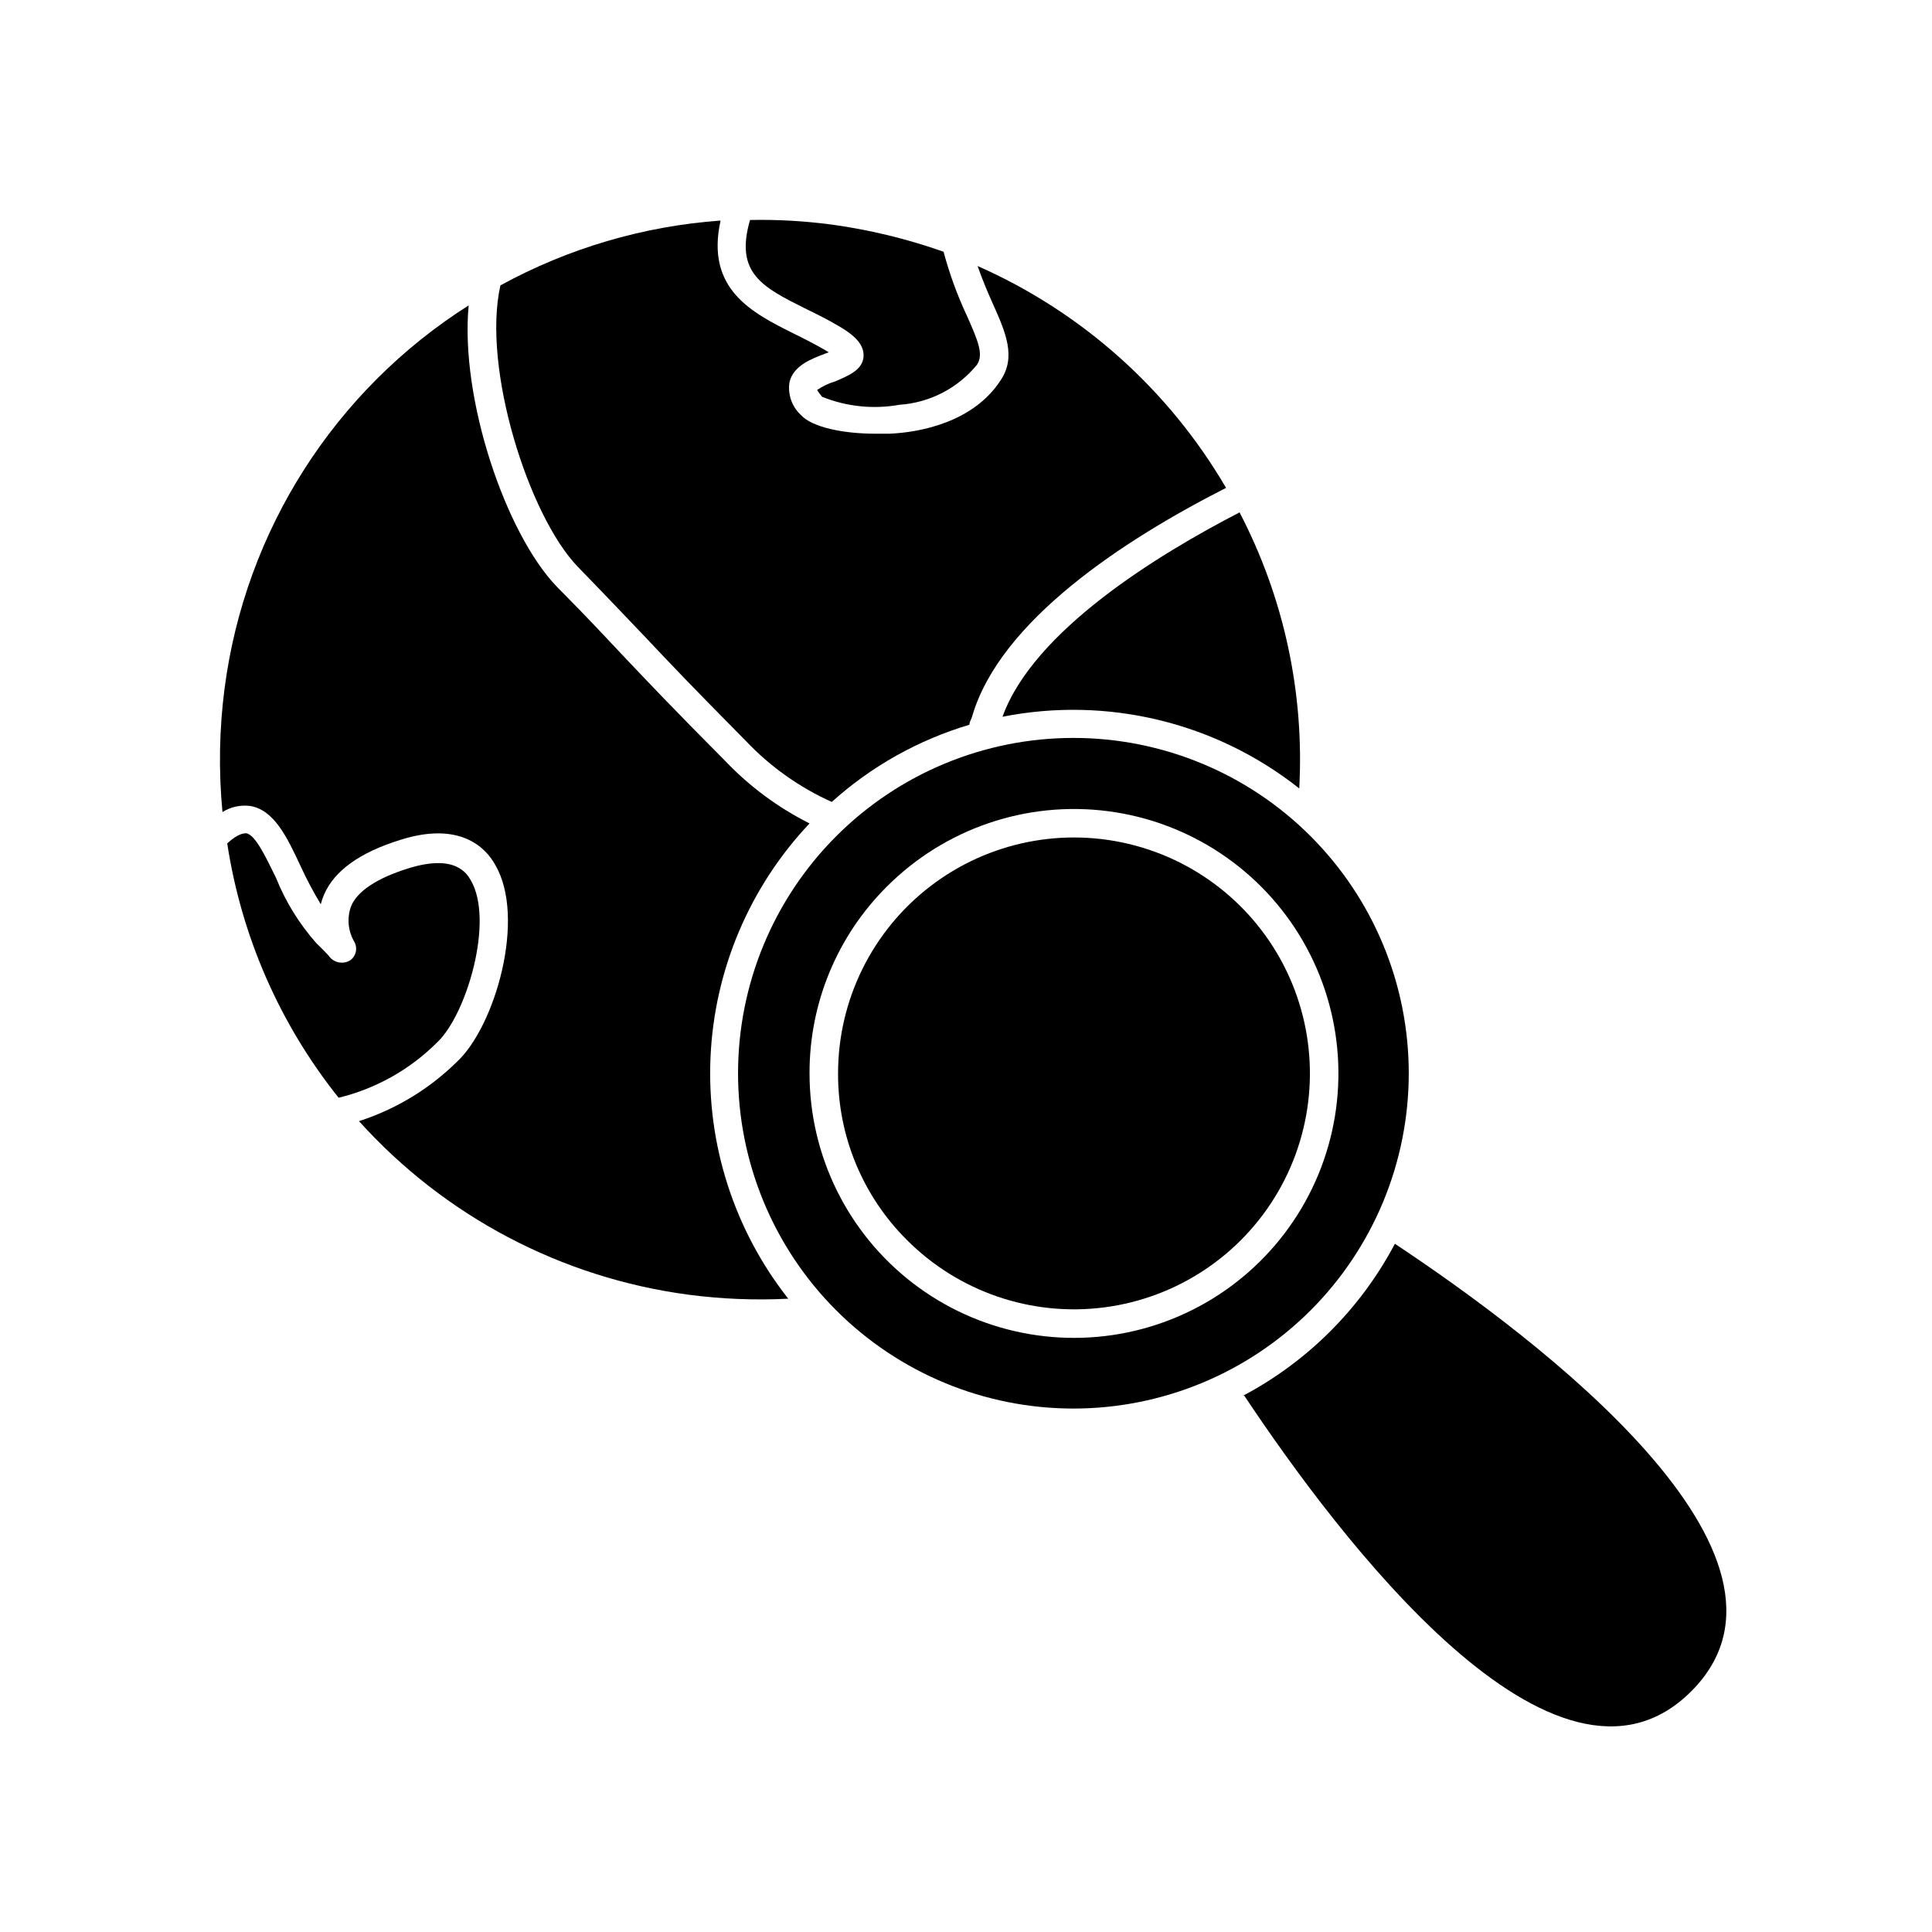
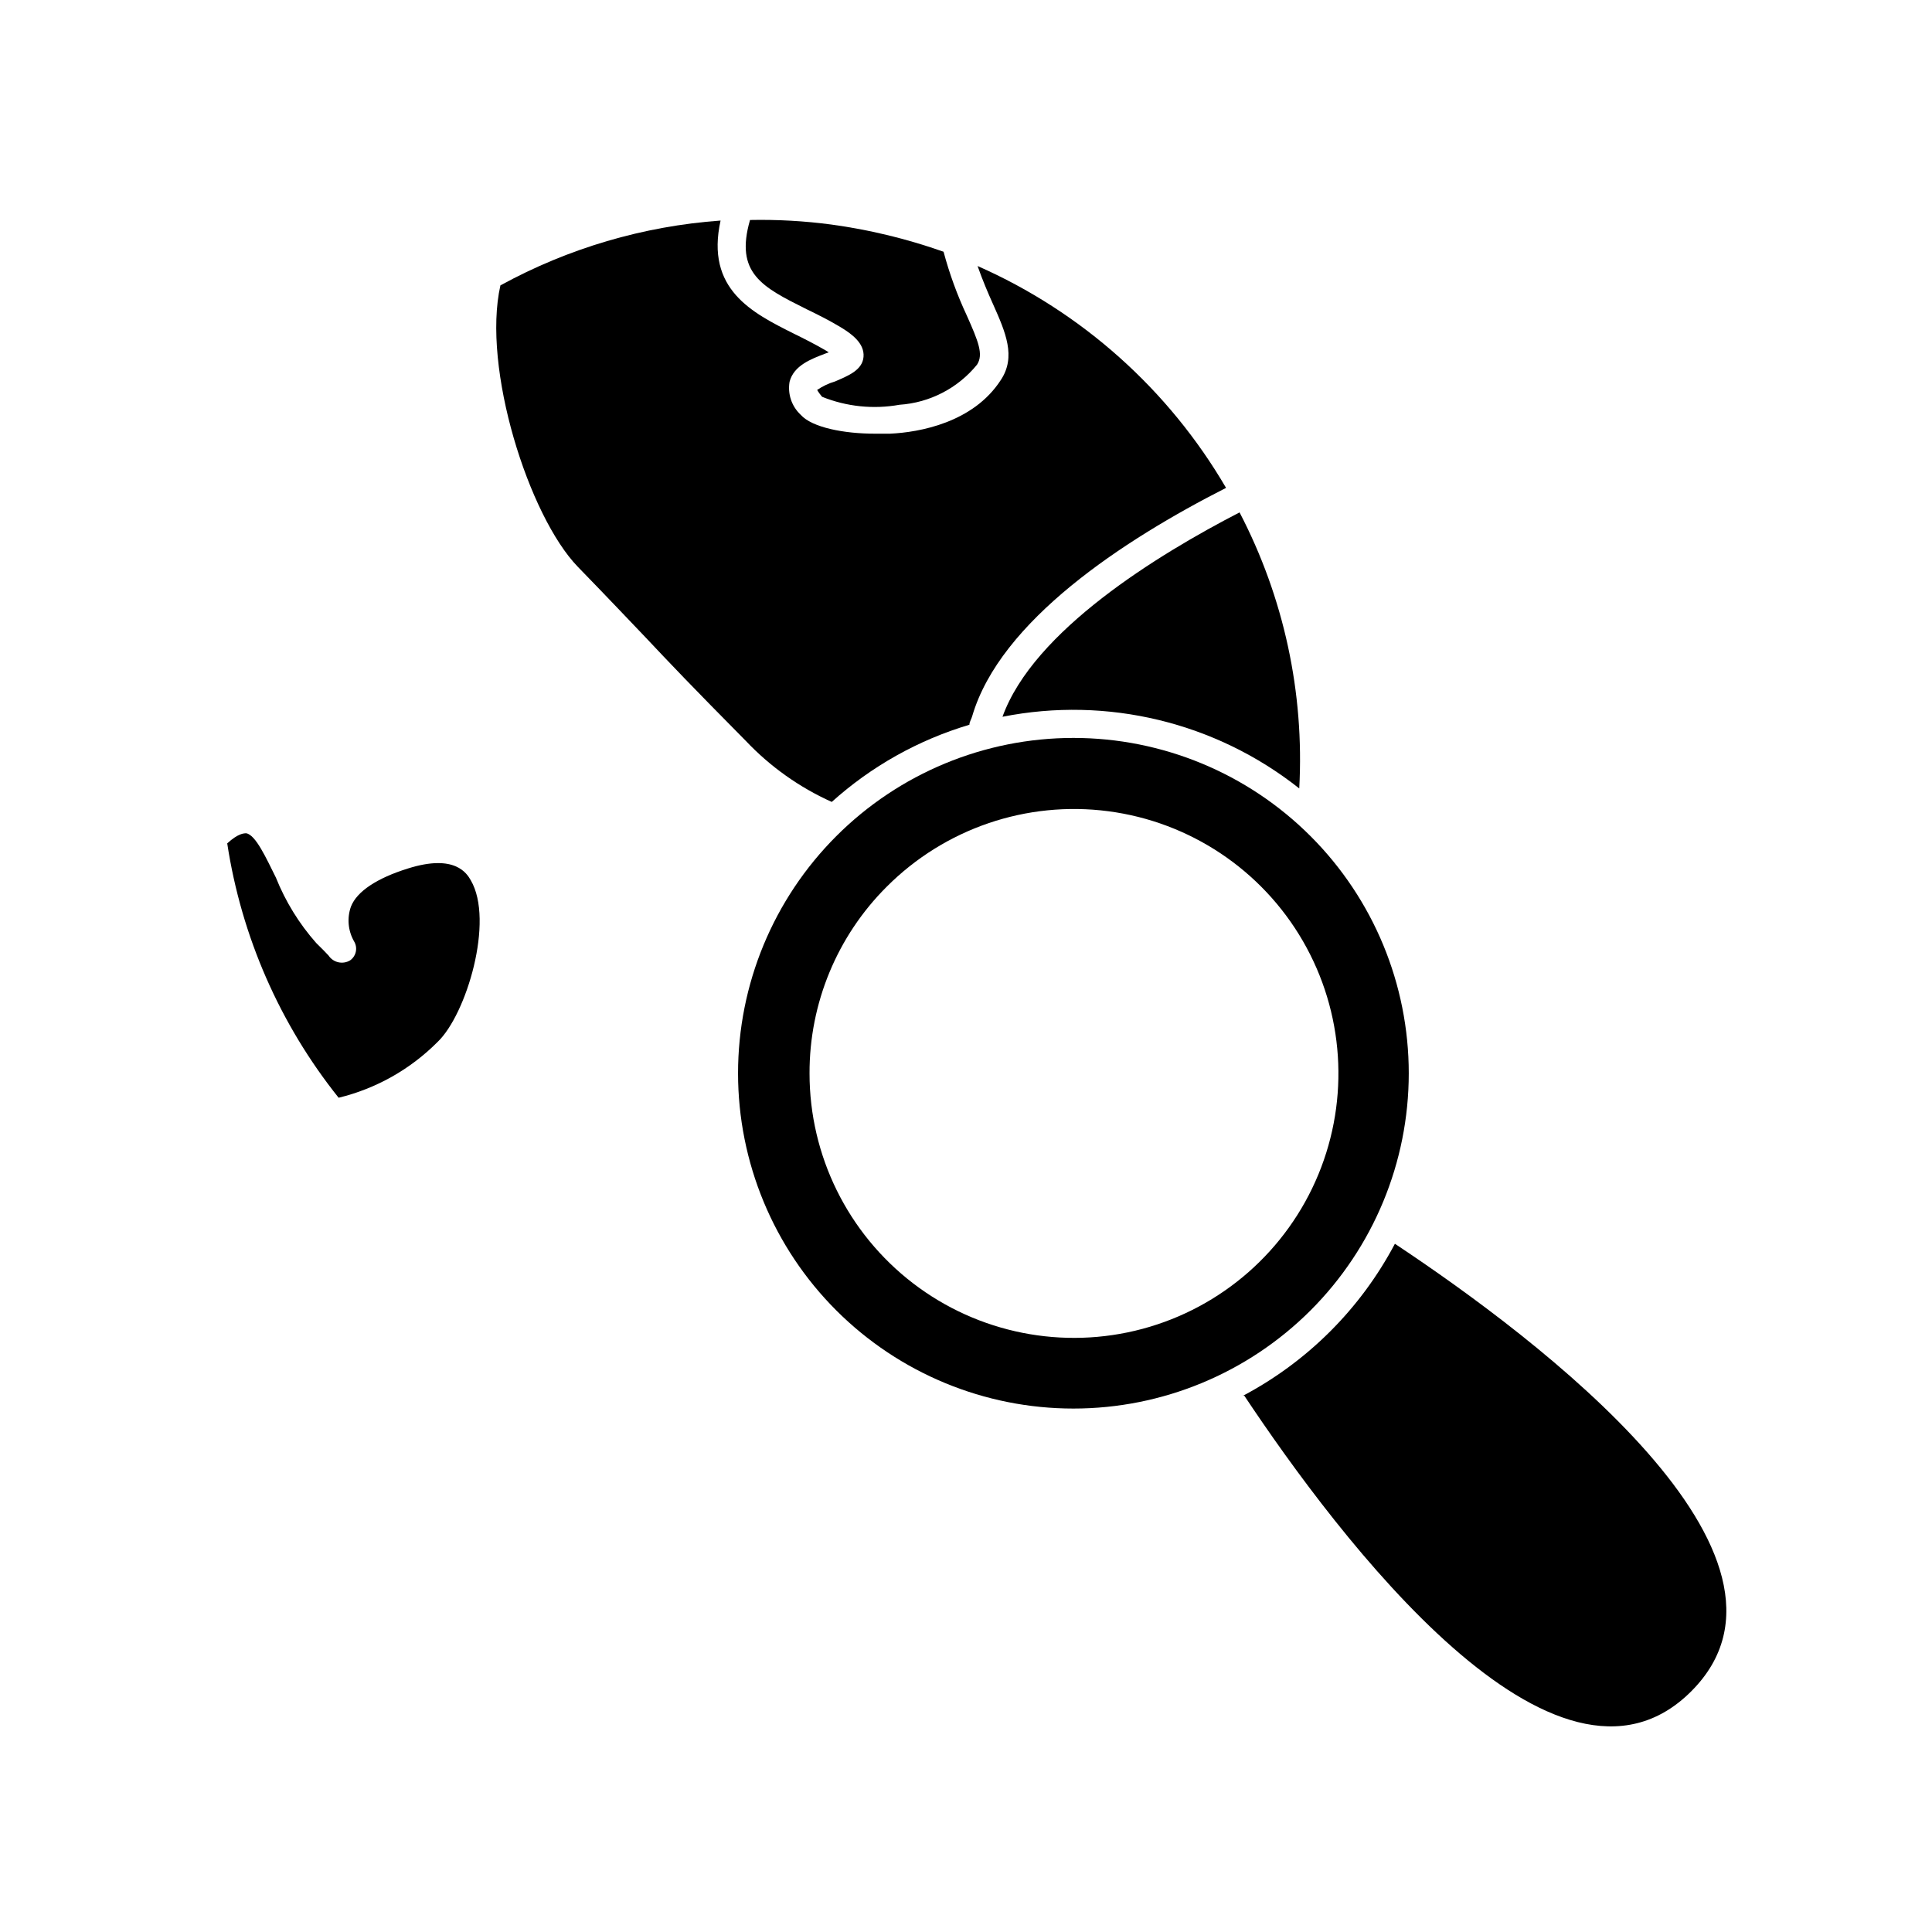
<svg xmlns="http://www.w3.org/2000/svg" fill="#000000" width="800px" height="800px" version="1.1" viewBox="144 144 512 512">
  <g>
-     <path d="m210.27 357.58c6.398 1.059 9.824 8.312 13.402 15.973l-0.004-0.004c1.582 3.461 3.367 6.824 5.34 10.078 0.211-0.863 0.5-1.707 0.859-2.519 2.719-6.348 9.473-11.184 20.152-14.508 15.77-5.039 22.672 1.965 25.191 6.551 8.312 14.055 0 42.824-10.078 52.195v-0.004c-7.309 7.223-16.215 12.625-25.996 15.77 22.711 25.223 53.664 41.531 87.309 45.996 8.766 1.156 17.621 1.512 26.449 1.059-14.32-18.18-21.633-40.902-20.598-64.023 1.035-23.121 10.352-45.102 26.242-61.93-8.312-4.176-15.844-9.746-22.27-16.473-14.559-14.66-20.152-20.605-26.703-27.508-4.484-4.734-9.371-10.078-17.938-18.691-13.602-14.055-25.746-49.879-23.426-74.613h0.004c-35.562 22.559-59.262 59.754-64.691 101.52-1.414 10.859-1.602 21.848-0.555 32.75 2.18-1.367 4.758-1.934 7.309-1.613z" />
    <path d="m409.67 333.95c27.73-5.496 56.48 1.445 78.645 18.992 1.383-25.359-4.078-50.629-15.82-73.152-21.562 11.133-54.613 31.336-62.824 54.16z" />
    <path d="m407.15 224.57c3.324 7.457 6.195 13.957 2.066 20.152-7.305 11.285-21.562 13.855-29.371 14.211h-3.981c-8.113 0-16.676-1.613-19.699-5.039-2.375-2.234-3.469-5.504-2.922-8.715 1.109-4.332 5.742-6.047 9.422-7.457l0.957-0.352-0.805-0.504c-2.769-1.613-5.644-3.074-8.414-4.434-11.082-5.543-23.477-11.738-19.445-29.977l-0.004-0.004c-20.457 1.473-40.355 7.332-58.34 17.18-4.938 21.867 7.504 61.113 20.504 74.566 8.566 8.816 13.453 14.008 17.984 18.742 6.449 6.852 12.09 12.797 26.551 27.406 6.461 6.828 14.199 12.32 22.773 16.172 10.488-9.441 22.949-16.43 36.477-20.453 0-0.805 0.555-1.512 0.754-2.316 7.406-25.191 39.902-46.551 67.258-60.457v-0.004c-15.203-26.047-38.25-46.621-65.848-58.793 1.312 3.727 2.723 7.055 4.082 10.074z" />
    <path d="m259.94 420.15c7.656-7.254 15.113-32.145 8.816-42.875-1.008-1.762-4.133-7.055-16.625-3.125-8.262 2.57-13.551 6.098-15.113 10.078h-0.004c-1.09 3.043-0.793 6.41 0.805 9.219 1.035 1.684 0.598 3.879-1.004 5.039-1.941 1.195-4.484 0.637-5.746-1.262-0.605-0.656-1.664-1.762-3.273-3.324-4.527-5.121-8.141-10.984-10.68-17.332-2.519-5.039-5.34-11.336-7.859-11.738-0.605 0-2.117 0-5.039 2.672 3.762 24.668 13.941 47.914 29.523 67.41 9.926-2.414 18.992-7.523 26.199-14.762z" />
    <path d="m357.73 225.93c2.922 1.41 5.945 2.922 8.969 4.734 3.023 1.812 6.449 4.332 6.144 7.91-0.301 3.578-4.18 5.039-7.508 6.5-1.703 0.5-3.32 1.266-4.785 2.266 0 0 0.352 0.656 1.309 1.812 6.5 2.621 13.609 3.356 20.504 2.117 8.031-0.535 15.48-4.383 20.559-10.629 1.762-2.719 0.352-6.144-2.719-13.047l-0.004-0.004c-2.539-5.434-4.598-11.082-6.144-16.875-9.641-3.406-19.598-5.82-29.727-7.207-7.144-0.949-14.355-1.355-21.562-1.207-4.082 14.105 3.223 17.785 14.965 23.629z" />
    <path d="m473.61 513.66c25.191 37.887 82.828 114.36 118.6 78.543 35.77-35.816-40.66-93.453-78.547-118.59-9.082 17.18-23.125 31.223-40.305 40.305z" />
    <path d="m491.29 491.29c16.672-16.664 26.043-39.27 26.047-62.844 0.004-23.574-9.355-46.18-26.023-62.852s-39.277-26.035-62.848-26.035c-23.574 0-46.18 9.363-62.848 26.035-16.668 16.672-26.031 39.277-26.027 62.852 0.008 23.574 9.375 46.18 26.051 62.844 16.672 16.645 39.266 25.992 62.824 25.992s46.152-9.348 62.824-25.992zm-112.3-112.3c15.391-15.43 37.082-22.828 58.691-20.008 21.609 2.82 40.68 15.531 51.594 34.395 10.914 18.867 12.43 41.734 4.106 61.871-8.328 20.141-25.551 35.262-46.598 40.91-21.051 5.648-43.527 1.184-60.82-12.078-17.293-13.266-27.43-33.82-27.426-55.613-0.055-18.559 7.309-36.371 20.453-49.477z" />
-     <path d="m384.33 472.6c13.727 13.773 33.078 20.375 52.359 17.863 19.281-2.512 36.297-13.848 46.039-30.676 9.742-16.828 11.098-37.23 3.672-55.203-7.426-17.969-22.789-31.461-41.57-36.504-18.777-5.043-38.832-1.062-54.262 10.77-15.43 11.836-24.477 30.172-24.473 49.617-0.062 16.555 6.504 32.449 18.234 44.133z" />
  </g>
</svg>